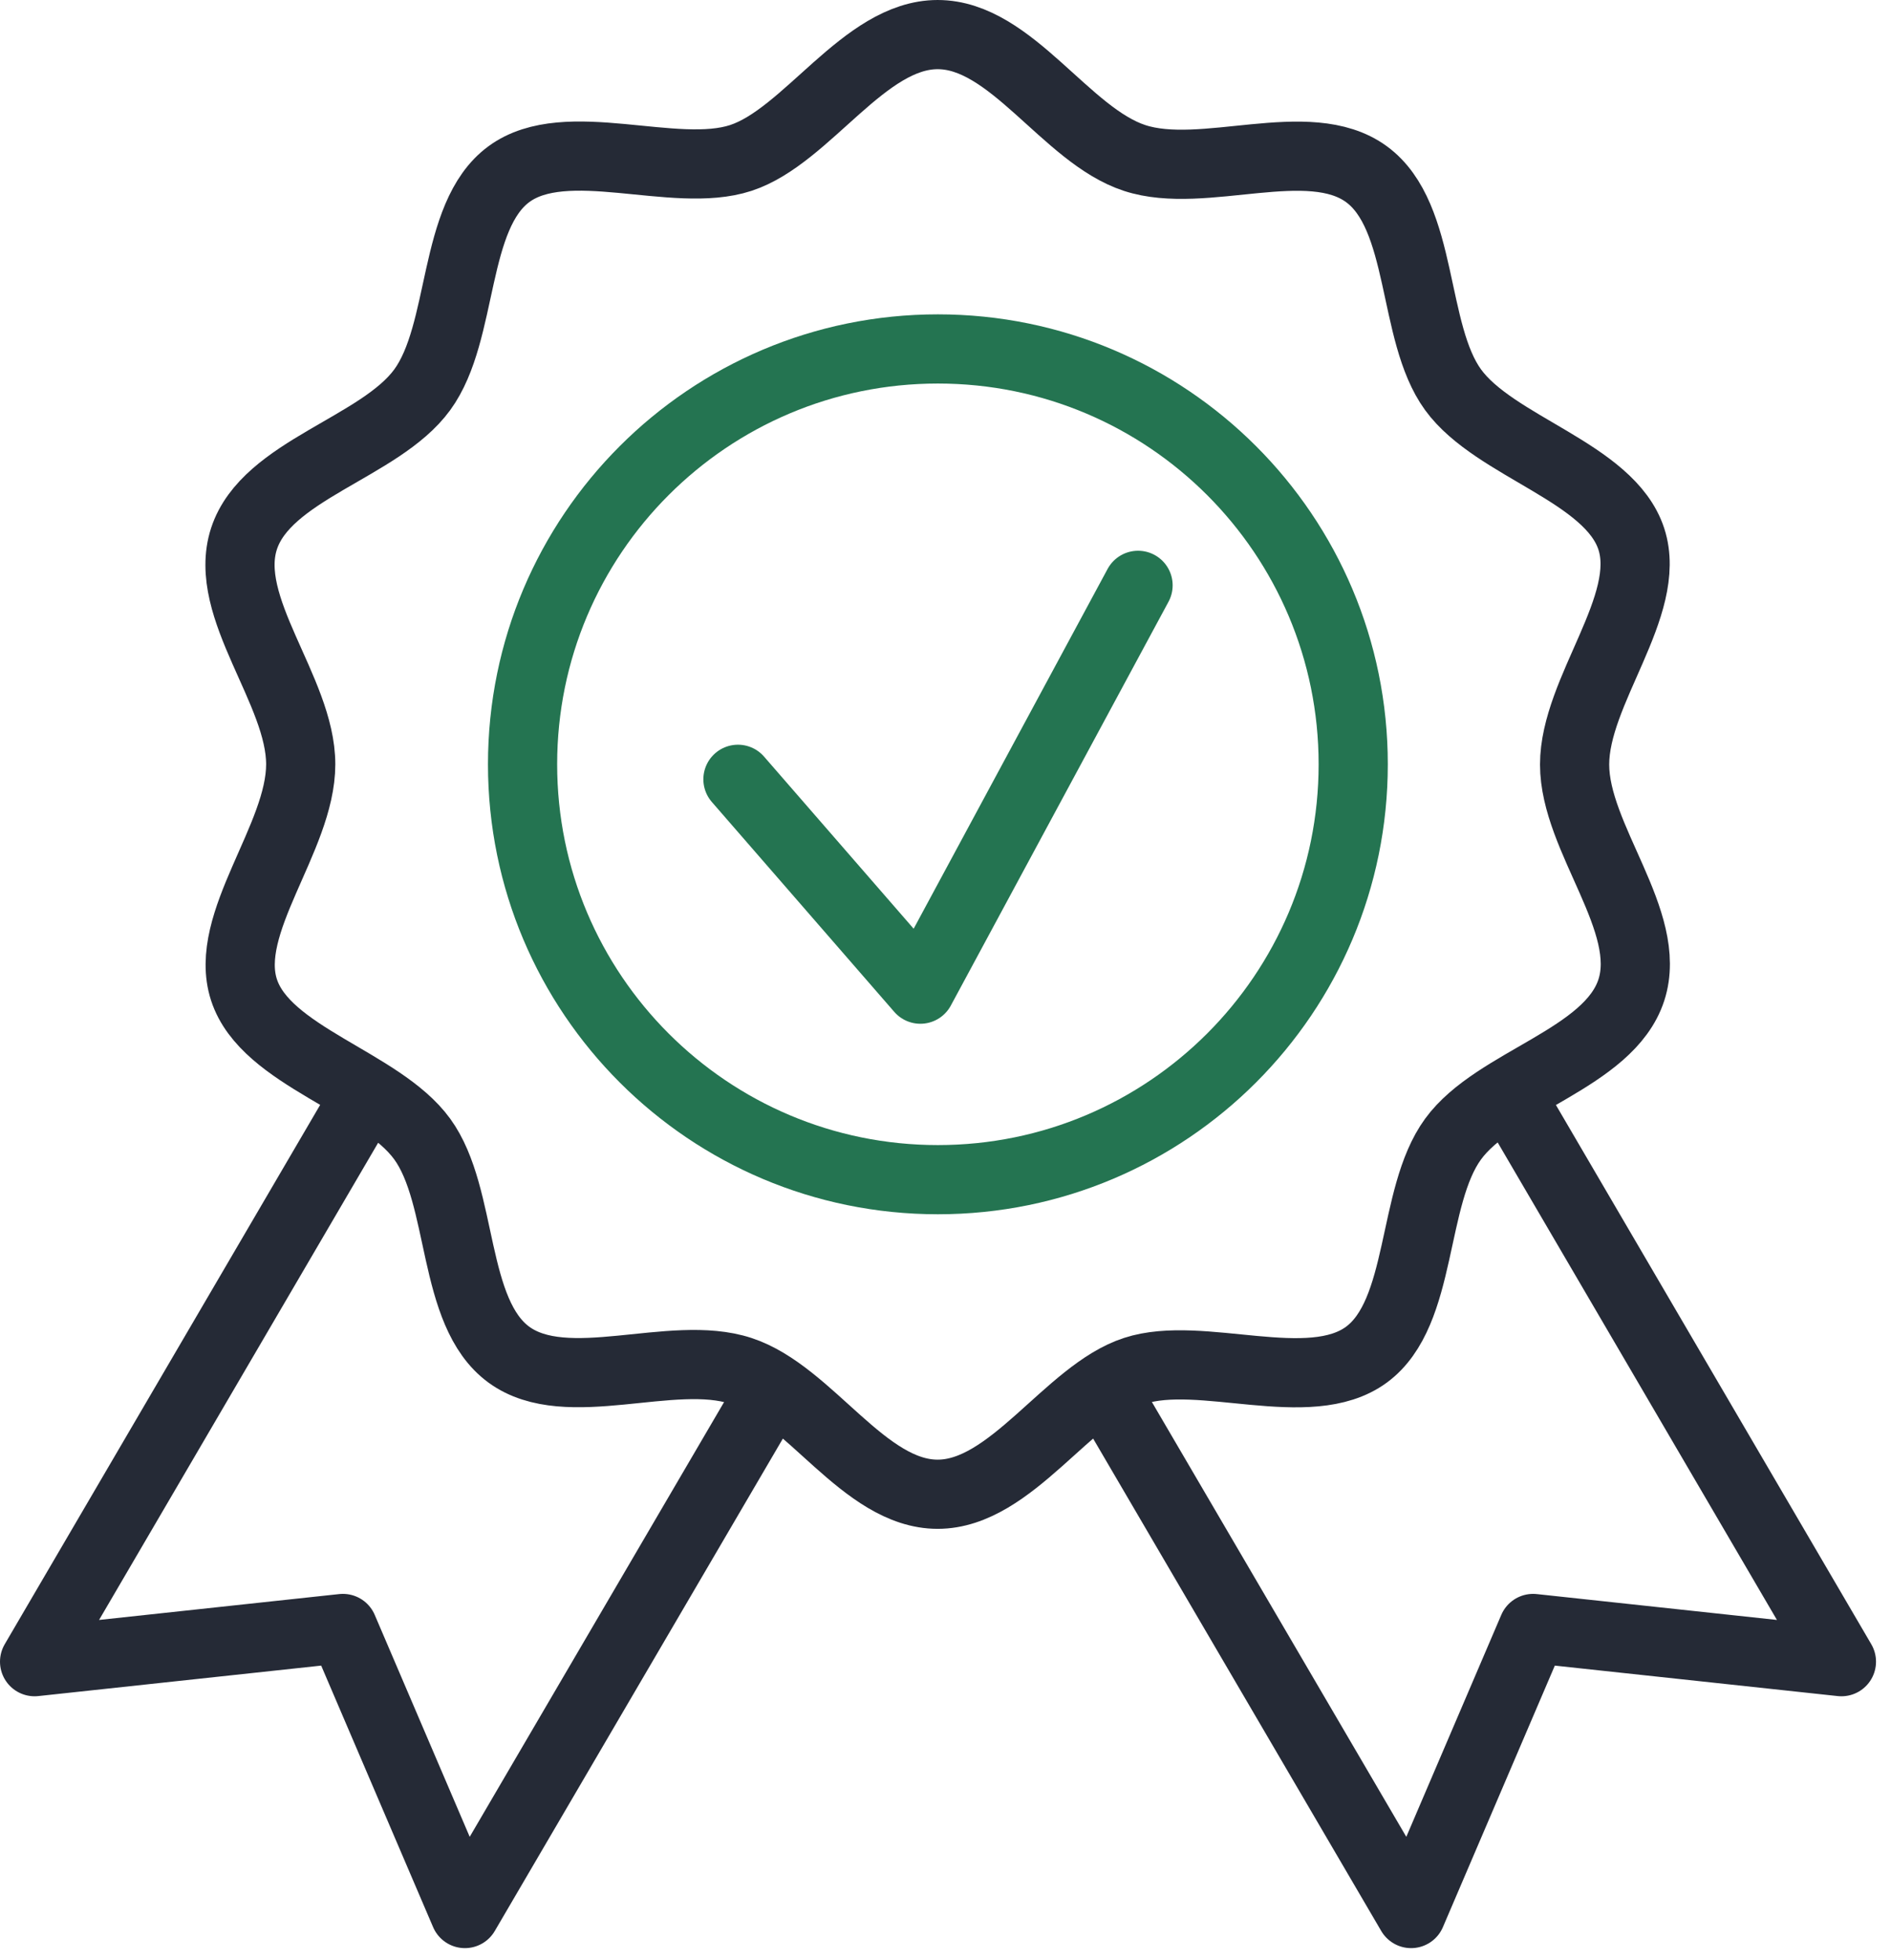
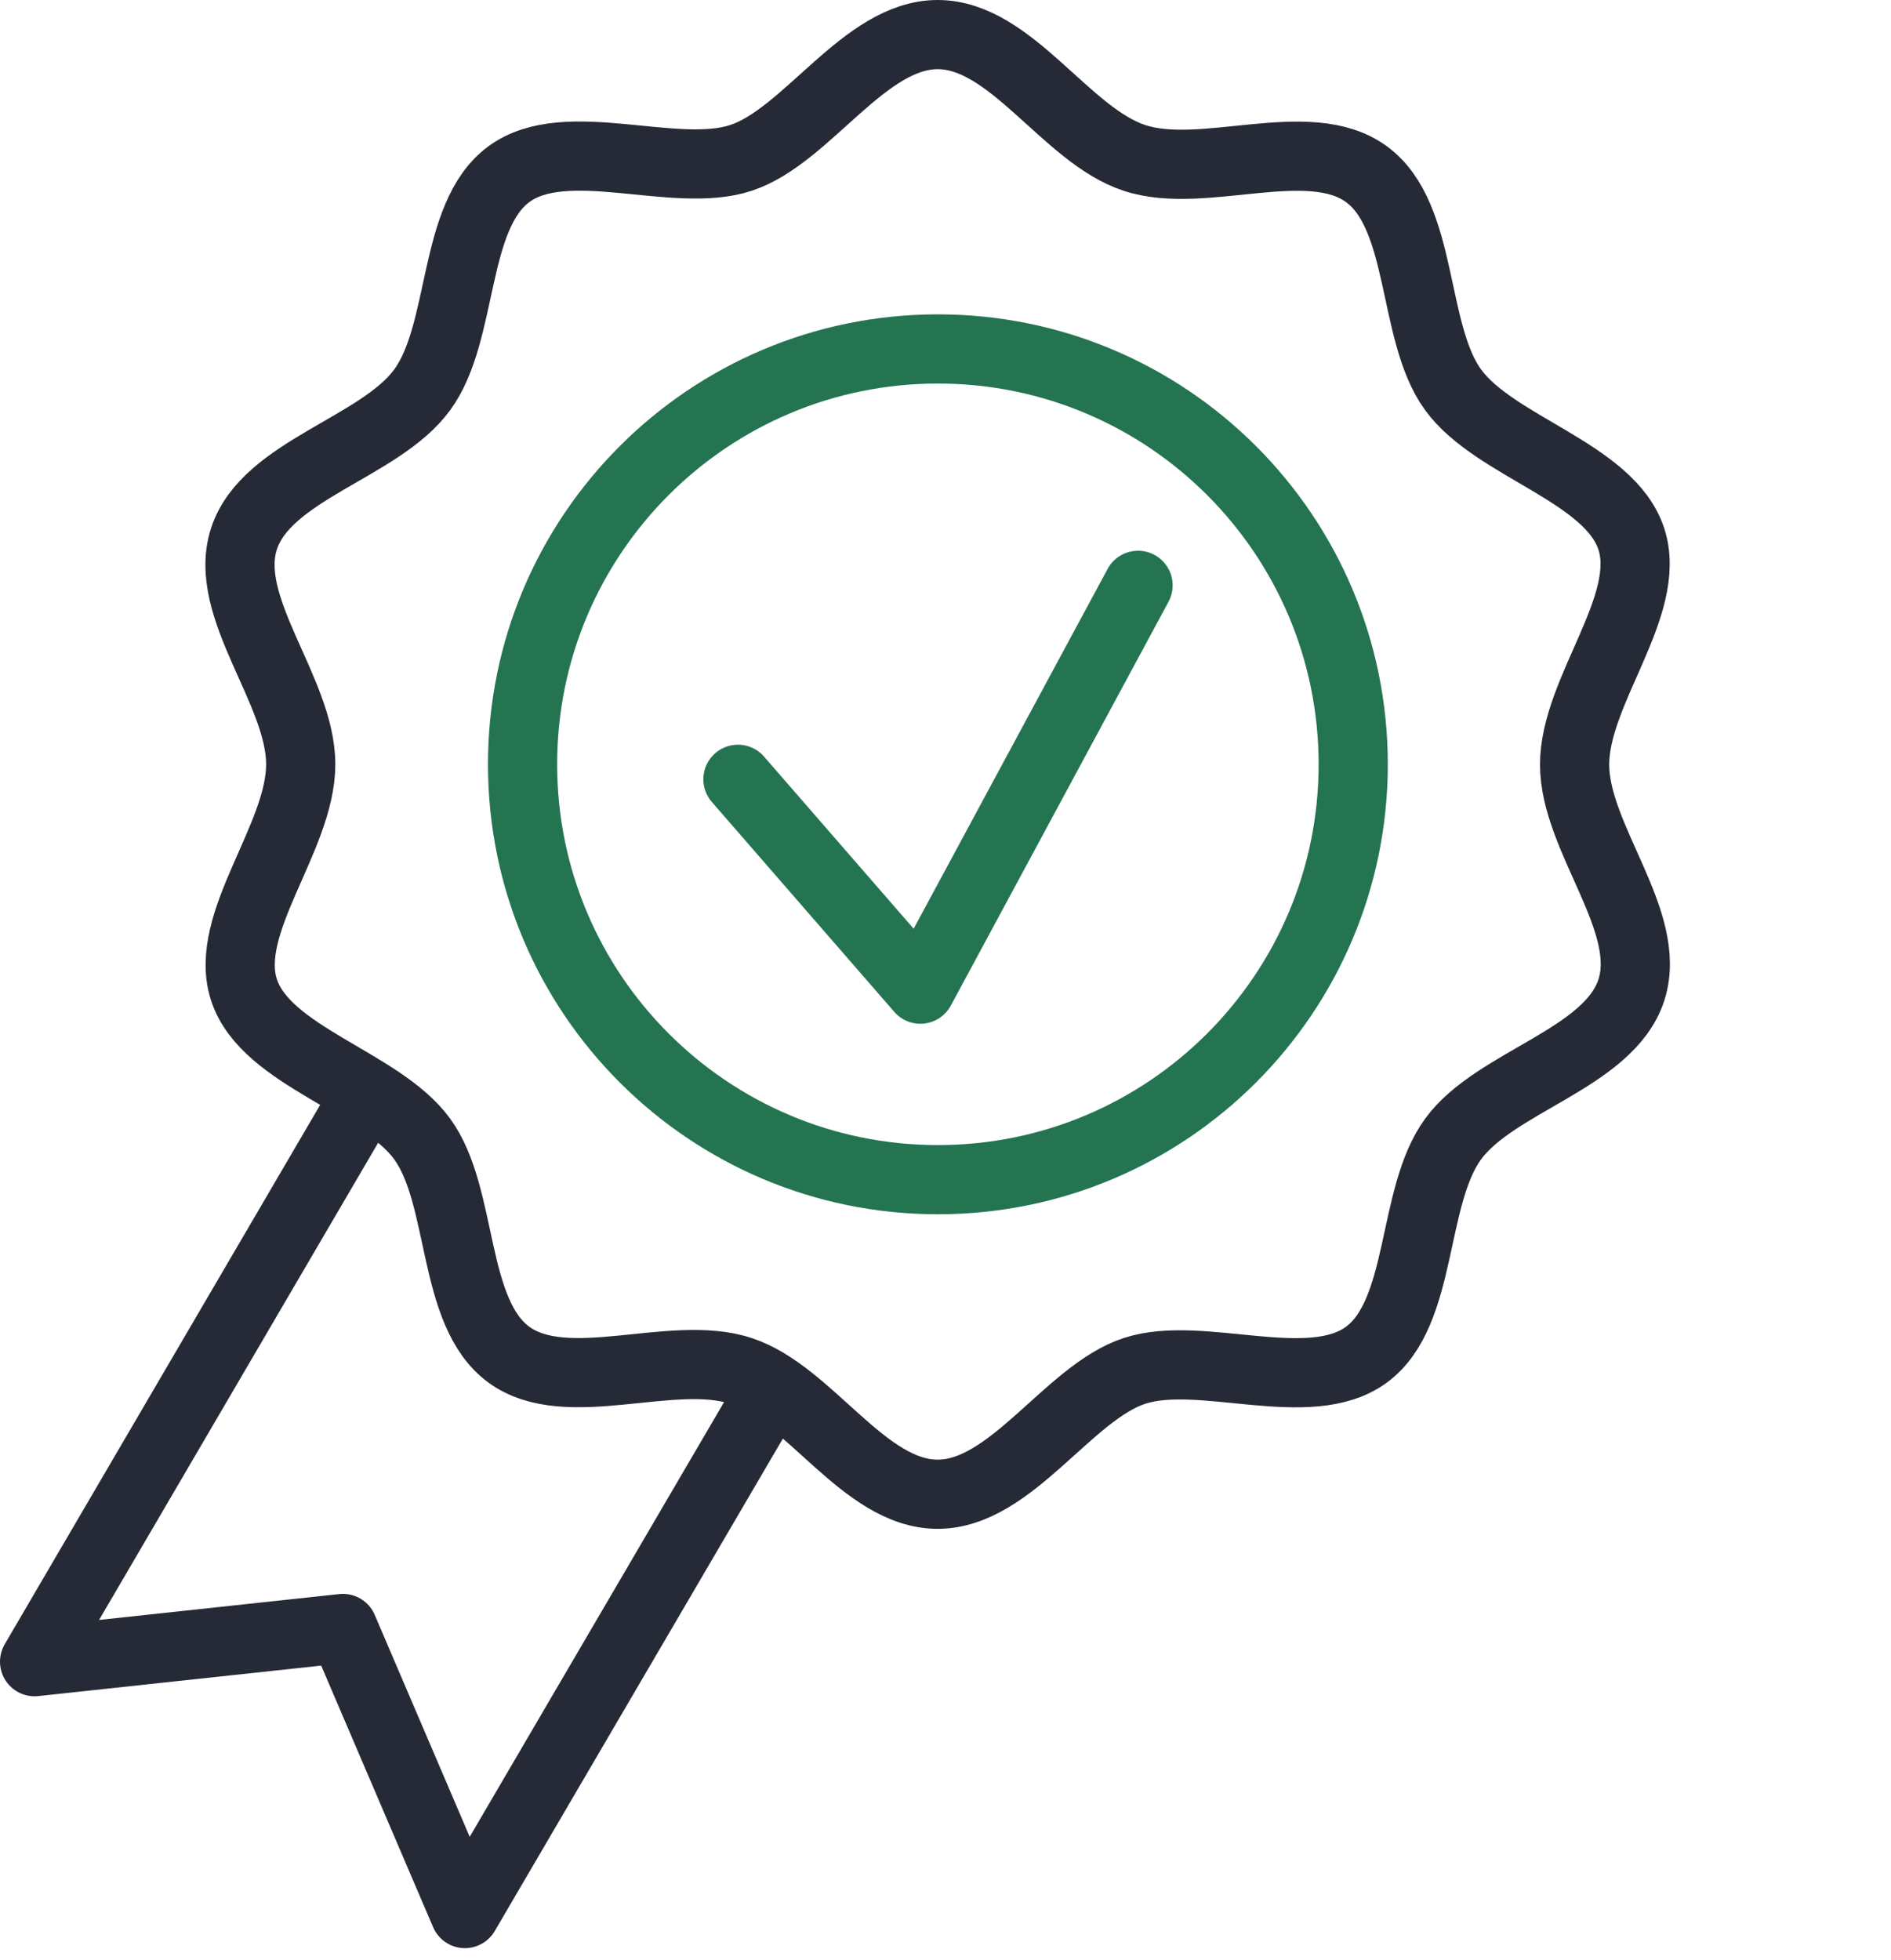
<svg xmlns="http://www.w3.org/2000/svg" width="82" height="85" viewBox="0 0 82 85" fill="none">
-   <path d="M65.45 47.43L79.85 72.05L66.48 70.61L61.19 82.97L47.96 60.36" stroke="#252A36" stroke-width="3" stroke-linecap="round" stroke-linejoin="round" />
  <path d="M15.9 47.43L1.5 72.05L14.87 70.61L20.16 82.97L33.39 60.36" stroke="#252A36" stroke-width="3" stroke-linecap="round" stroke-linejoin="round" />
-   <path d="M13.04 33.14C13.04 36.34 9.64 40.03 10.58 42.92C11.52 45.81 16.5 46.9 18.31 49.39C20.12 51.88 19.56 56.91 22.07 58.74C24.58 60.57 29.13 58.46 32.12 59.44C35.11 60.42 37.47 64.79 40.66 64.79C43.85 64.79 46.32 60.38 49.2 59.44C52.08 58.5 56.77 60.56 59.25 58.74C61.73 56.92 61.18 51.9 63.01 49.39C64.84 46.88 69.77 45.91 70.74 42.93C71.71 39.95 68.28 36.35 68.28 33.15C68.28 29.95 71.68 26.26 70.74 23.37C69.8 20.48 64.82 19.39 63.01 16.9C61.2 14.41 61.76 9.38 59.25 7.55C56.74 5.72 52.19 7.83 49.2 6.85C46.21 5.87 43.85 1.5 40.66 1.5C37.47 1.5 35 5.91 32.12 6.85C29.24 7.79 24.55 5.73 22.07 7.55C19.59 9.37 20.14 14.39 18.31 16.9C16.48 19.41 11.55 20.38 10.58 23.36C9.61 26.34 13.04 29.94 13.04 33.14Z" stroke="#252A36" stroke-width="3" stroke-linecap="round" stroke-linejoin="round" />
+   <path d="M13.04 33.14C13.04 36.34 9.64 40.03 10.58 42.92C11.52 45.81 16.5 46.9 18.31 49.39C20.12 51.88 19.56 56.91 22.07 58.74C24.58 60.57 29.13 58.46 32.12 59.44C35.11 60.42 37.47 64.79 40.66 64.79C43.85 64.79 46.32 60.38 49.2 59.44C52.08 58.5 56.77 60.56 59.25 58.74C61.73 56.92 61.18 51.9 63.01 49.39C64.84 46.88 69.77 45.91 70.74 42.93C71.71 39.95 68.28 36.35 68.28 33.15C68.28 29.95 71.68 26.26 70.74 23.37C69.8 20.48 64.82 19.39 63.01 16.9C61.2 14.41 61.76 9.38 59.25 7.55C56.74 5.72 52.19 7.83 49.2 6.85C46.21 5.87 43.85 1.5 40.66 1.5C37.47 1.5 35 5.91 32.12 6.85C29.24 7.79 24.55 5.73 22.07 7.55C19.59 9.37 20.14 14.39 18.31 16.9C16.48 19.41 11.55 20.38 10.58 23.36C9.61 26.34 13.04 29.94 13.04 33.14" stroke="#252A36" stroke-width="3" stroke-linecap="round" stroke-linejoin="round" />
  <path d="M40.67 51.15C50.617 51.15 58.68 43.087 58.68 33.14C58.68 23.193 50.617 15.13 40.67 15.13C30.724 15.13 22.66 23.193 22.66 33.14C22.66 43.087 30.724 51.15 40.67 51.15Z" stroke="#247451" stroke-width="3" stroke-linecap="round" stroke-linejoin="round" />
  <path d="M32 33.79L39.91 42.89L49.35 25.38" stroke="#247451" stroke-width="3" stroke-linecap="round" stroke-linejoin="round" />
</svg>